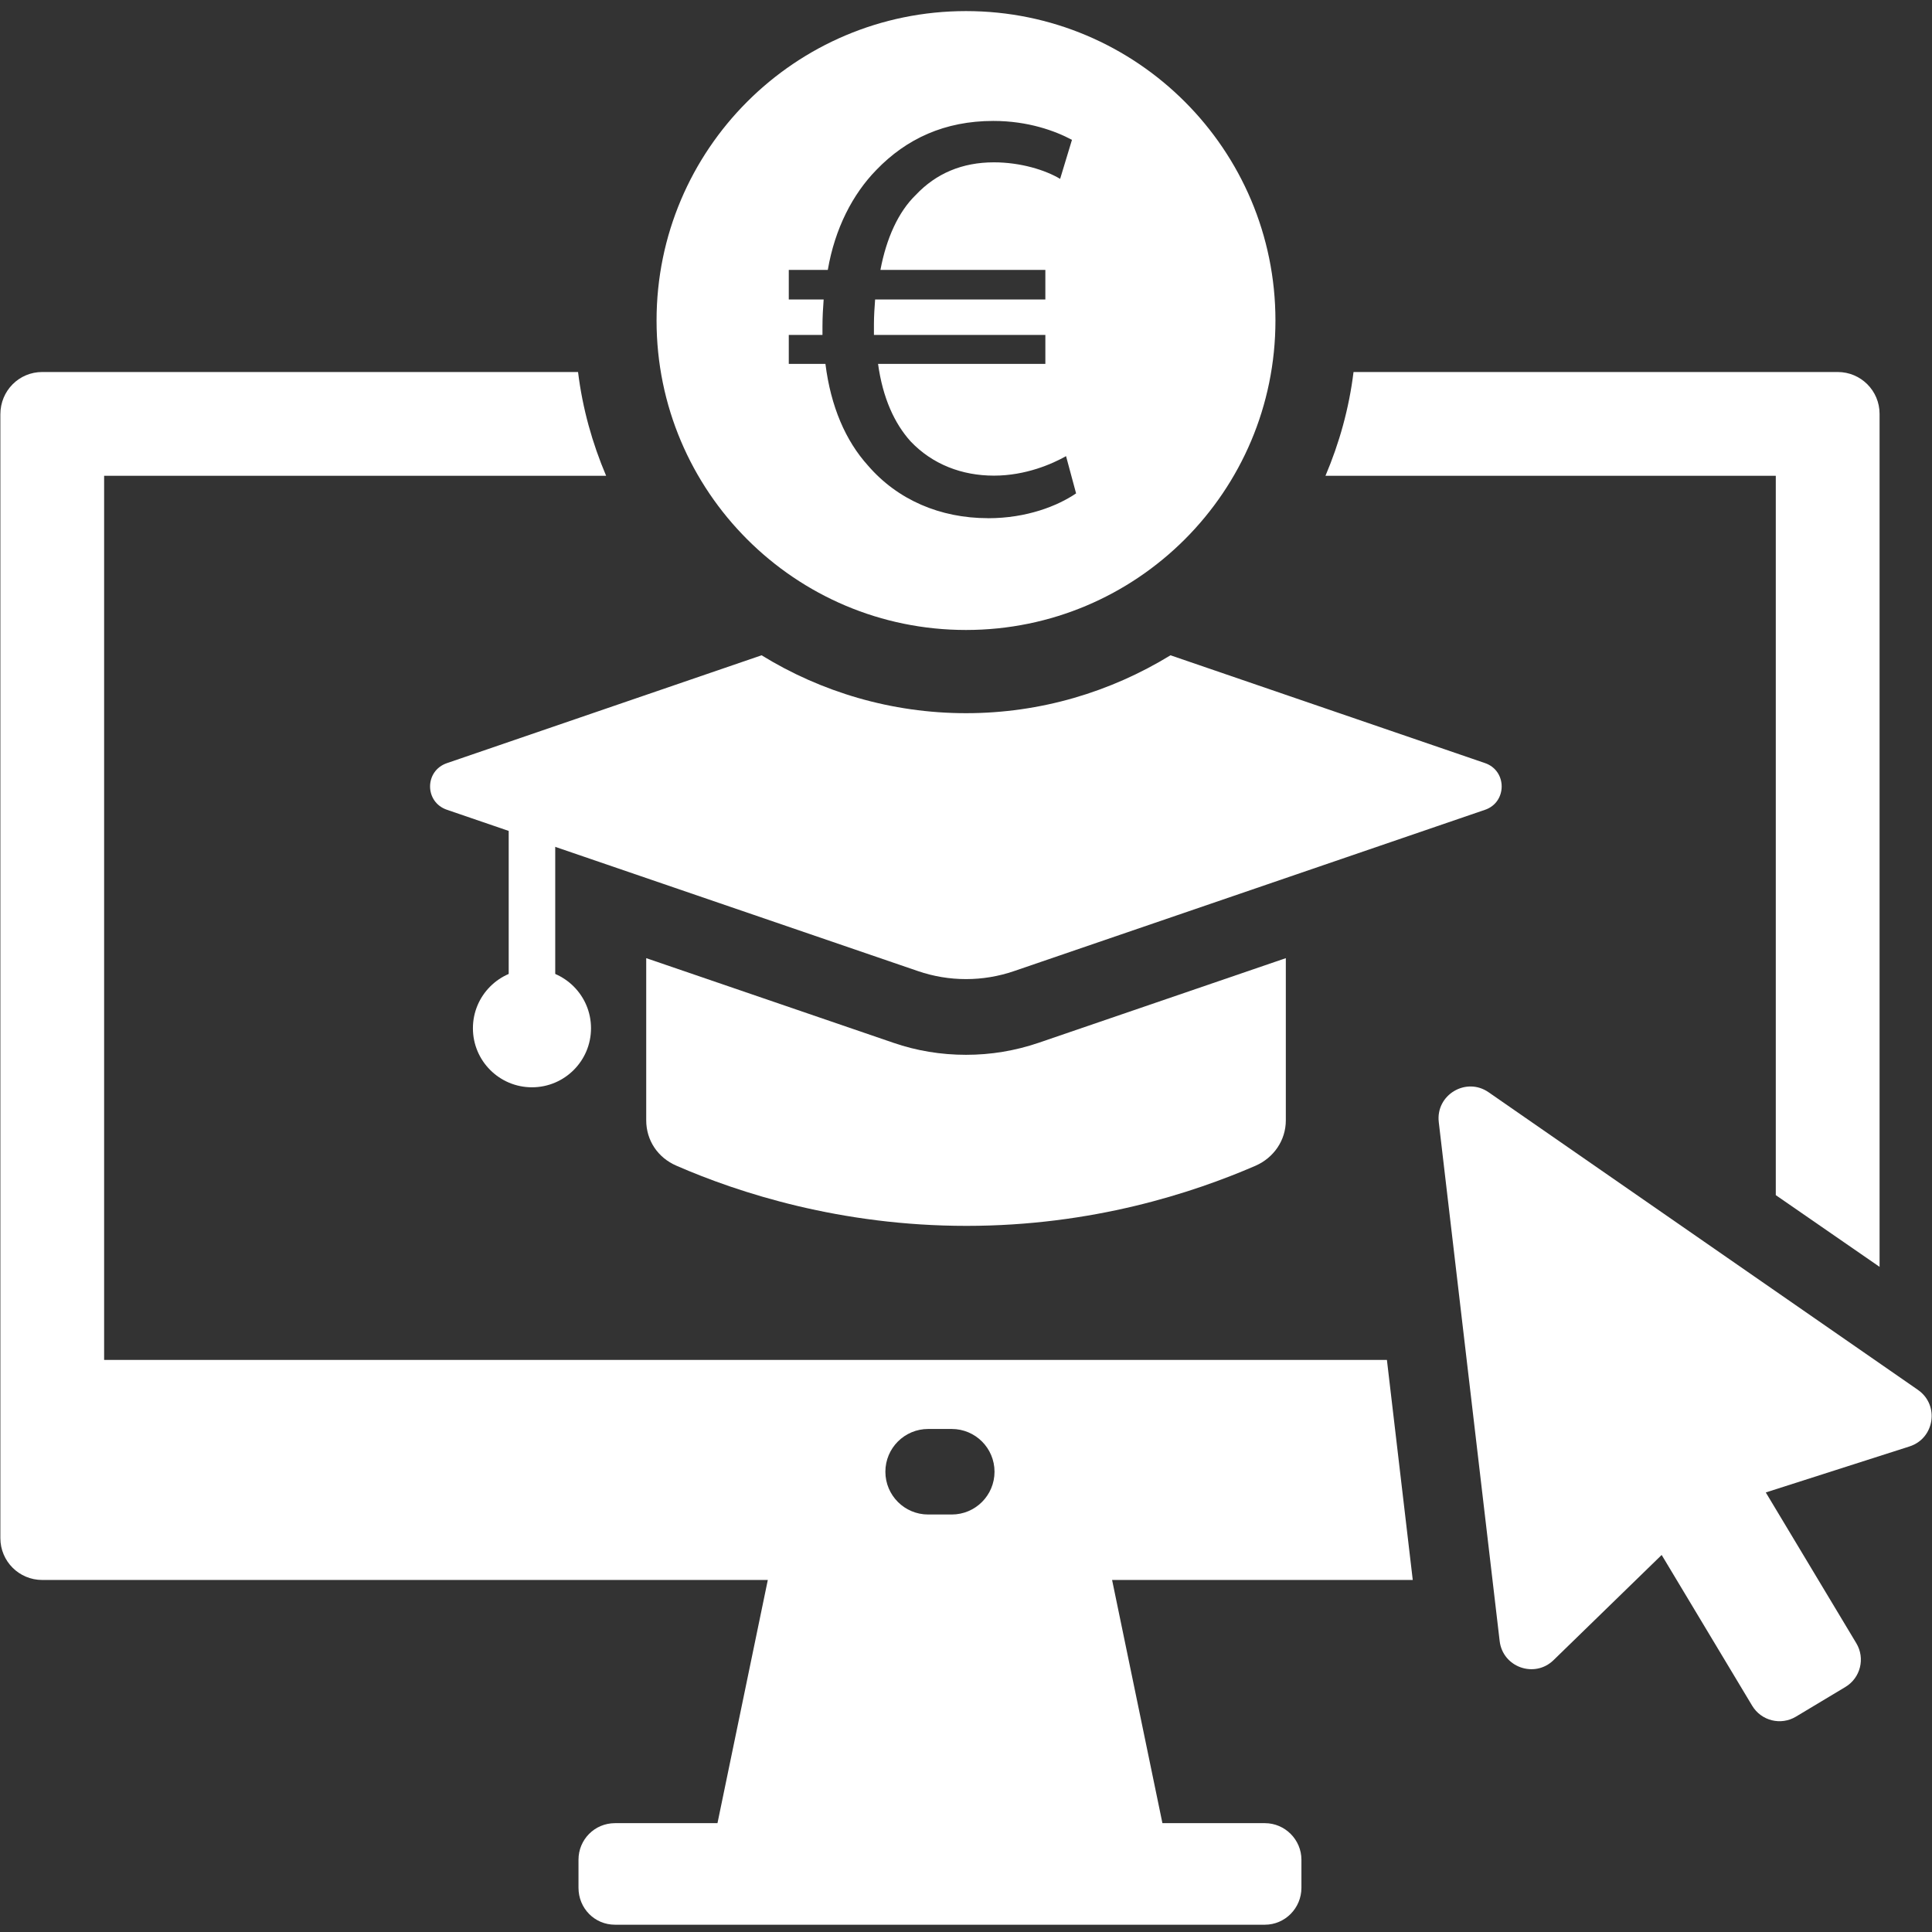
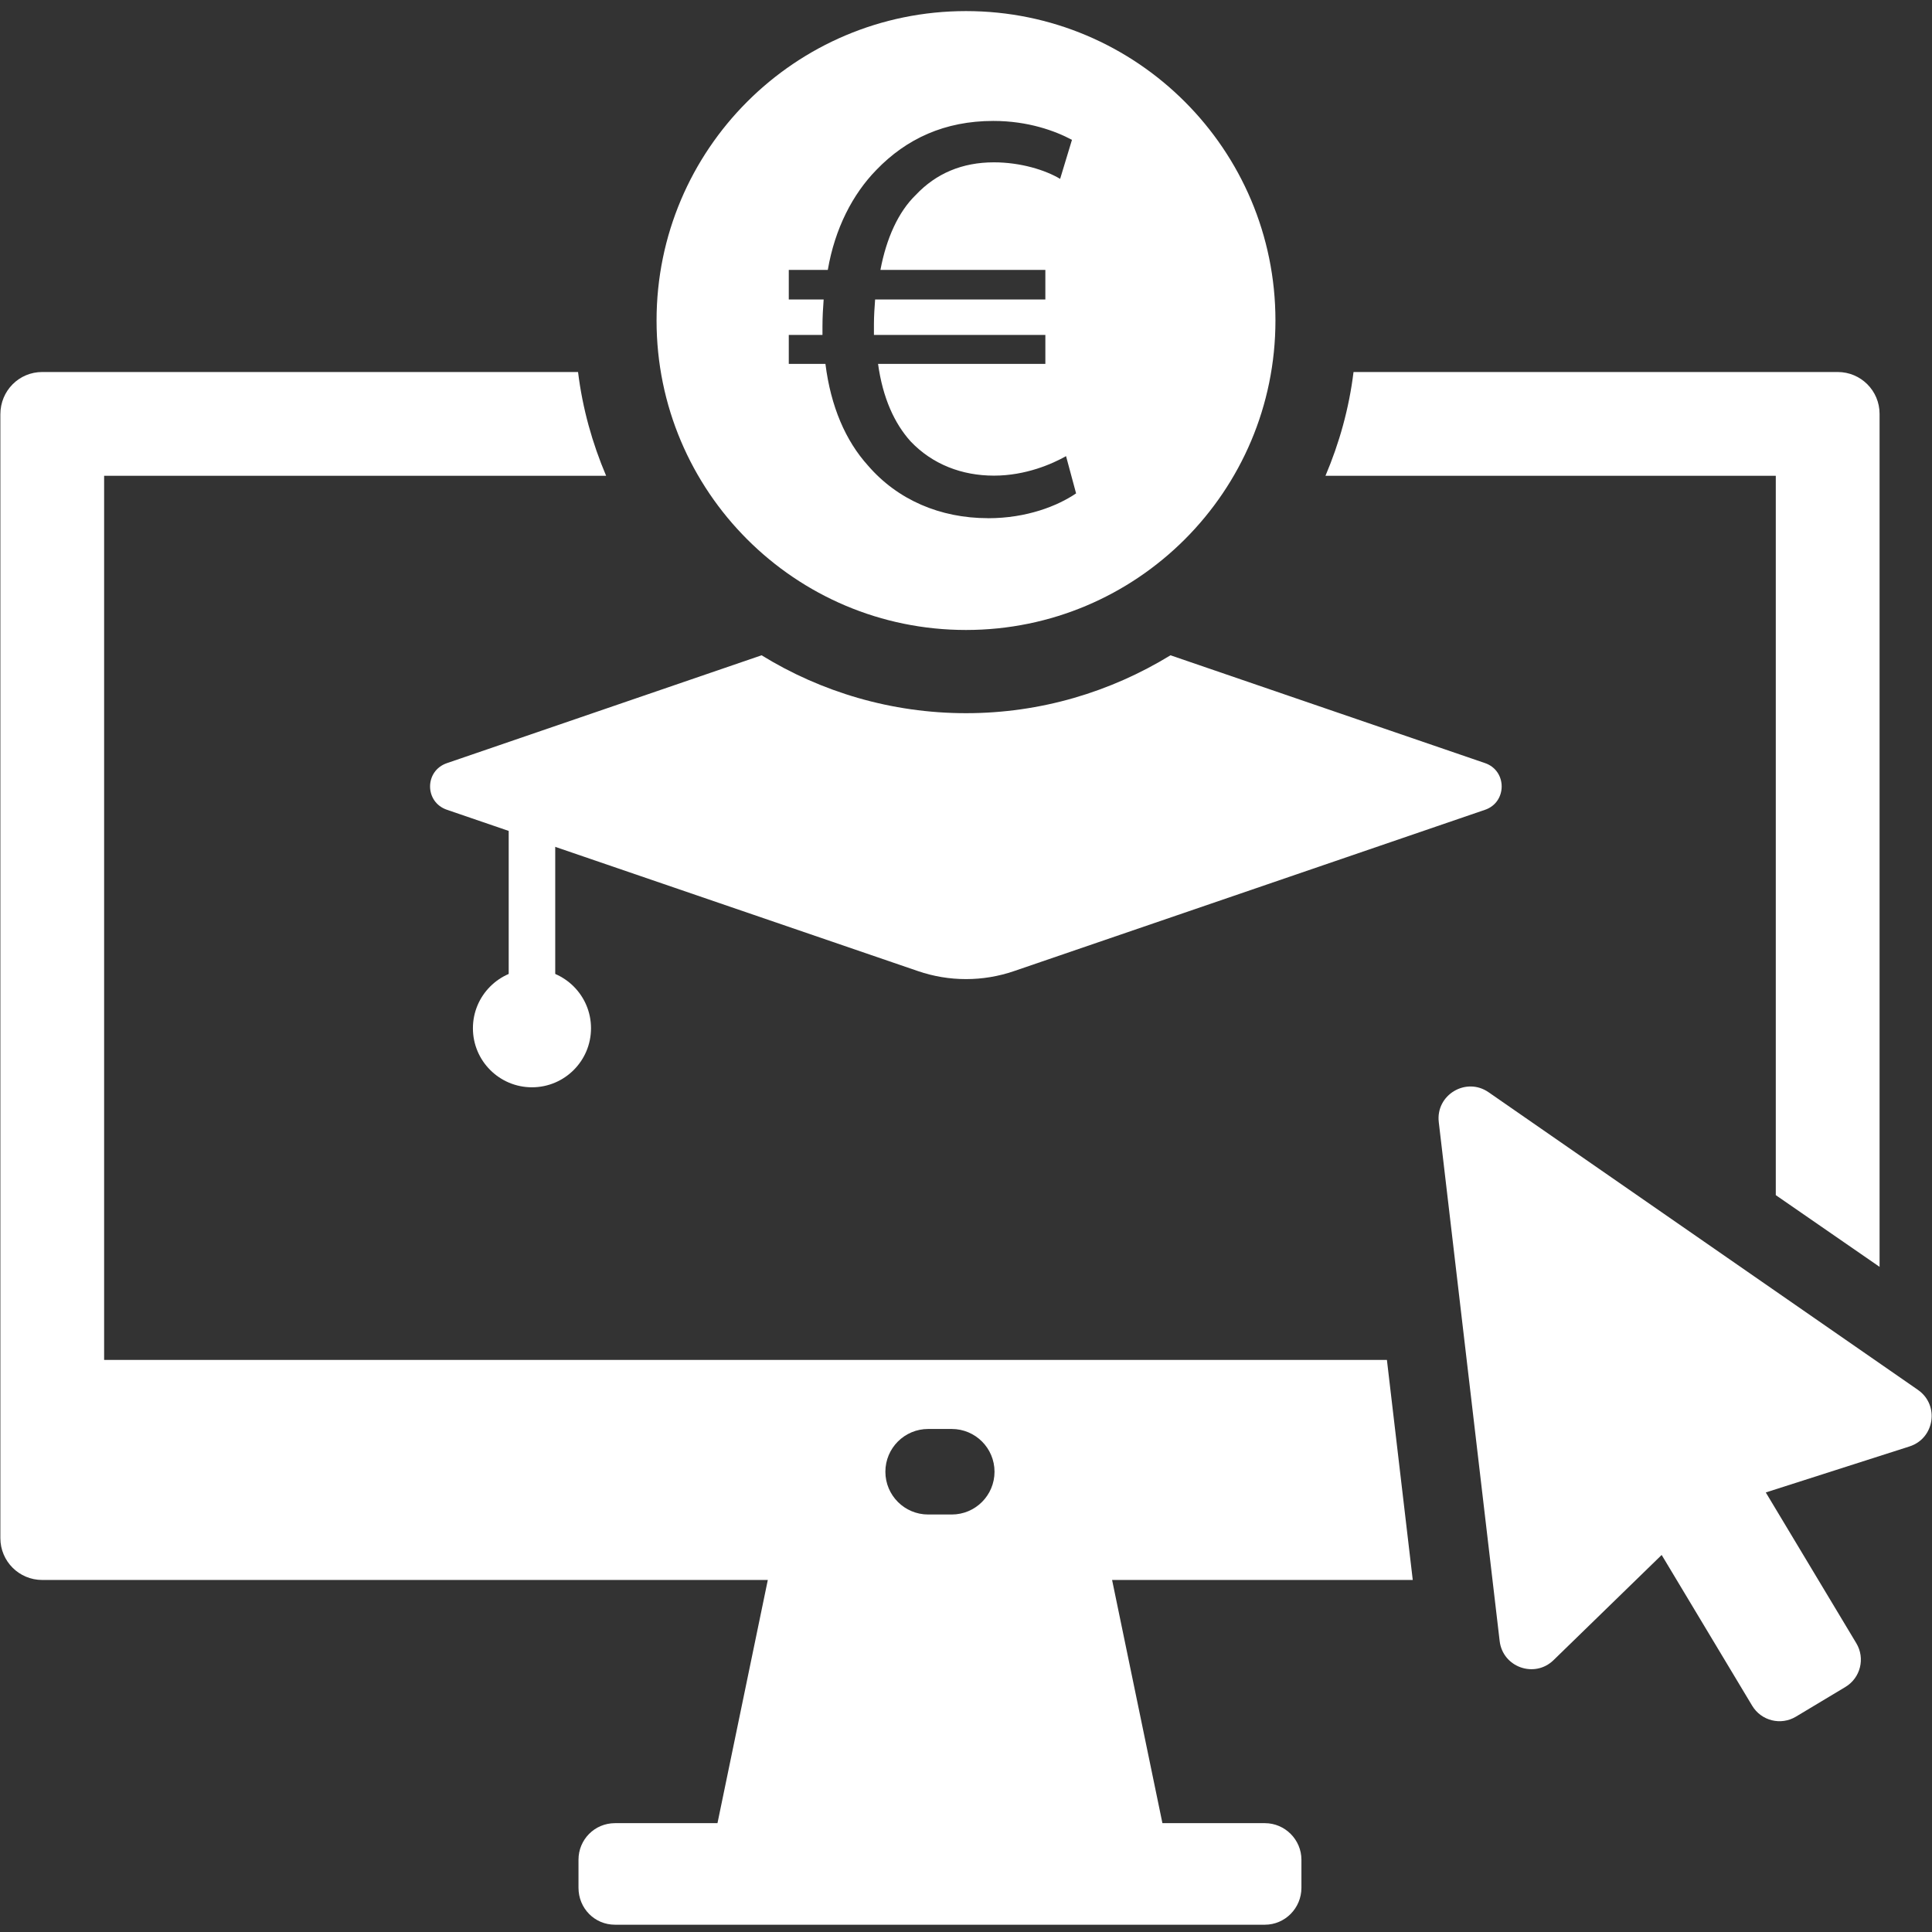
<svg xmlns="http://www.w3.org/2000/svg" id="icon_weiterbildungen" width="960" height="960" viewBox="0 0 960 960">
  <rect x="0" y="0" width="960" height="960" fill="#333333" stroke="none" />
  <defs>
    <style>
      .cls-1 {
        fill: #fff;
      }
    </style>
  </defs>
  <g>
    <path class="cls-1" d="m913.14,184.85h-240.58c-2.22,18.14-7.08,35.4-13.94,51.56h223.76v357.45l51.57,35.63V205.65c0-11.51-9.3-20.8-20.8-20.8Zm-284.63,721.07h-50.91l-25.01-120.84h149.4l-12.84-109.33H51.74V236.41h249.44c-6.86-16.16-11.73-33.42-13.95-51.56H20.98c-11.51,0-20.8,9.29-20.8,21.02v558.41c0,11.51,9.29,20.8,20.8,20.8h360.54l-25.01,120.84h-50.91c-10.18,0-18.15,8.19-18.15,18.16v13.93c0,10.18,7.96,18.37,18.15,18.37h322.92c9.96,0,18.15-8.19,18.15-18.37v-13.93c0-9.96-8.19-18.16-18.15-18.16Zm-155.59-153.37h-11.73c-11.73,0-21.25-9.52-21.25-21.25s9.52-21.25,21.25-21.25h11.73c11.73,0,21.25,9.51,21.25,21.25s-9.52,21.25-21.25,21.25Z" />
    <path class="cls-1" d="m953.01,690.62l-213.34-147.89c-11.21-7.77-26.34,1.32-24.75,14.86l30.25,257.82c1.53,13.04,17.36,18.66,26.77,9.51l53.73-52.27,44.98,74.92c4.51,7.5,14.23,9.93,21.73,5.43l24.59-14.76c7.5-4.5,9.93-14.23,5.42-21.73l-44.98-74.92,71.41-22.86c12.51-4,14.99-20.62,4.19-28.1Z" />
  </g>
  <g>
-     <path class="cls-1" d="m638.92,476.1v80.57c0,9.96-5.98,18.59-15.05,22.58-31.21,13.5-81.01,29.88-143.64,29.88s-113.1-16.38-144.08-29.88c-9.3-3.99-15.05-12.61-15.05-22.58v-80.57l122.83,42.06c11.51,3.98,23.68,5.97,36.08,5.97s24.34-1.99,36.07-5.97l122.84-42.06Z" />
    <path class="cls-1" d="m737.85,402.4l-233.94,80.12c-15.49,5.32-32.31,5.32-47.8,0l-233.94-80.12c-11.29-3.76-11.29-19.47,0-23.23l156.26-53.56c29.44,18.14,64.41,28.77,101.59,28.77s71.93-10.62,101.59-28.77l156.26,53.56c11.07,3.76,11.07,19.47,0,23.23Z" />
    <rect class="cls-1" x="252.77" y="395.31" width="23.12" height="113.82" transform="translate(528.66 904.44) rotate(180)" />
    <circle class="cls-1" cx="264.33" cy="510.93" r="29.34" />
  </g>
  <path class="cls-1" d="m480,5.51c-84.92,0-153.76,68.84-153.76,153.76s68.84,153.76,153.76,153.76,153.76-68.84,153.76-153.76S564.92,5.51,480,5.51Zm10.93,251.97c-23.79,0-44.94-9.11-59.63-26.14-11.16-12.34-18.5-29.37-21.15-50.52h-18.21v-14.39h16.74v-4.41c0-4.7.29-9.11.59-13.22h-17.33v-14.69h19.39c3.52-20.56,12.34-37.6,24.09-49.64,14.98-15.57,34.07-24.38,58.16-24.38,17.33,0,30.84,4.99,39.07,9.4l-5.88,19.39c-7.34-4.41-19.68-8.22-32.9-8.22-15.86,0-28.79,5.58-38.77,16.15-8.81,8.52-14.69,21.74-17.62,37.3h81.95v14.69h-84.59c-.29,3.82-.59,8.22-.59,12.34v5.29h85.18v14.39h-83.13c2.35,17.04,8.22,29.67,16.16,38.48,10.87,11.46,25.55,17.04,41.42,17.04s29.08-5.88,35.83-9.69l4.99,18.51c-9.11,6.17-24.38,12.34-43.77,12.34Z" />
</svg>